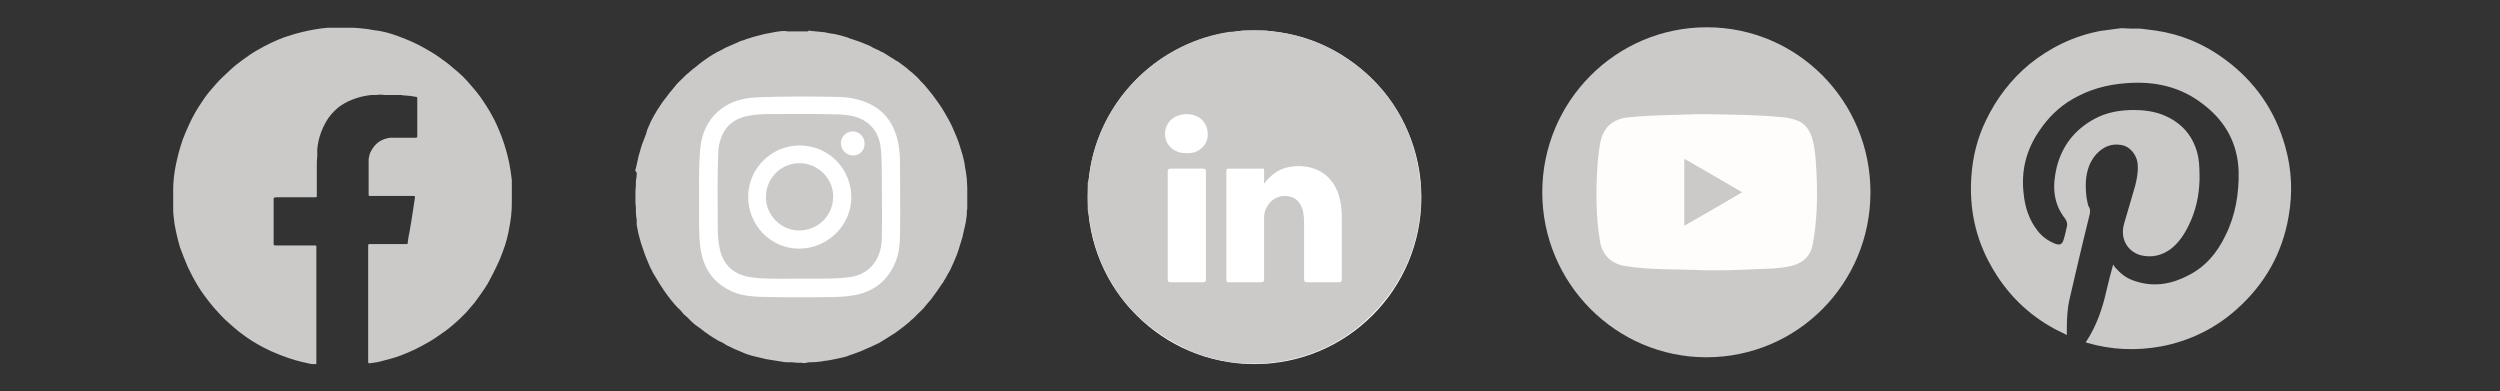
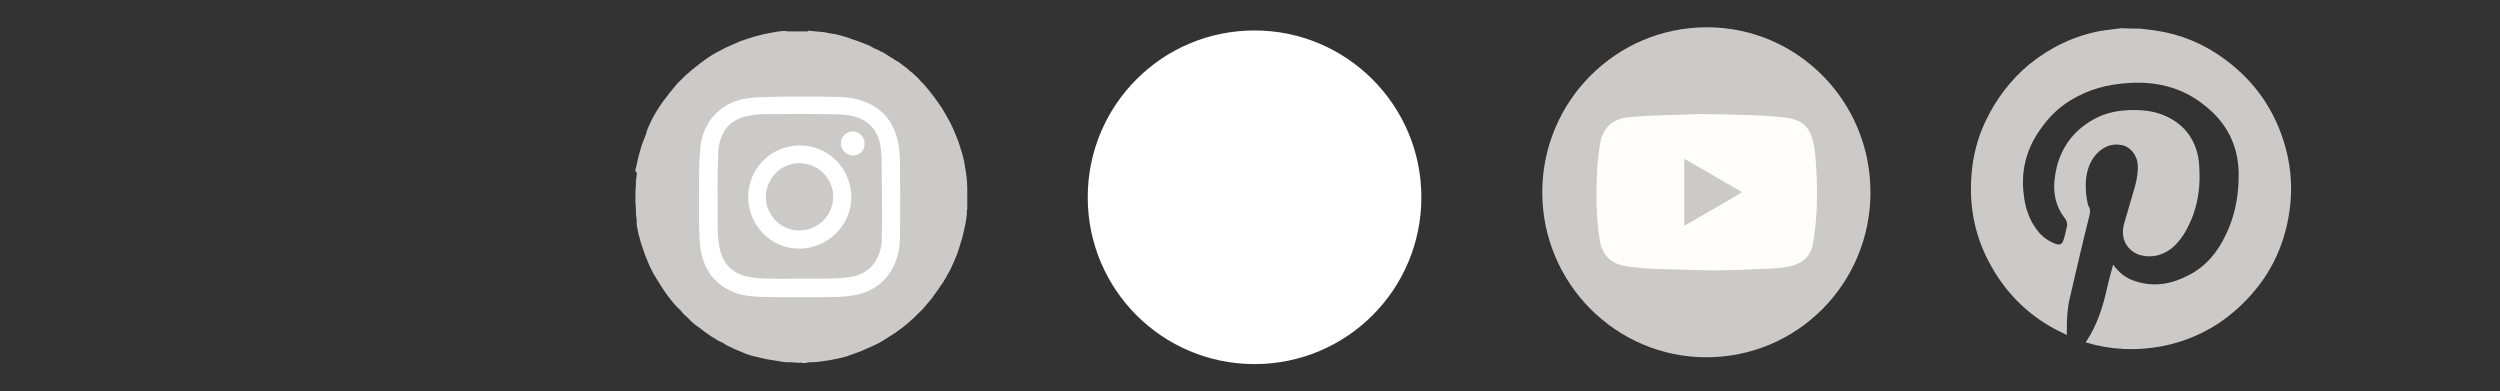
<svg xmlns="http://www.w3.org/2000/svg" xmlns:xlink="http://www.w3.org/1999/xlink" version="1.1" id="Capa_1" x="0px" y="0px" viewBox="0 0 550 86.1" style="enable-background:new 0 0 550 86.1;" xml:space="preserve">
  <rect x="0" y="0" width="550" height="86.1" fill="#333333" stroke="none" />
  <style type="text/css">
	.st0{fill-rule:evenodd;clip-rule:evenodd;fill:#A5BAD5;}
	.st1{clip-path:url(#SVGID_2_);fill:#FFFFFF;}
	.st2{fill:#E20714;}
	.st3{clip-path:url(#SVGID_4_);fill:#E20714;}
	.st4{clip-path:url(#SVGID_4_);fill:#243266;}
	.st5{fill:#8A8C8C;}
	.st6{fill:#FFFFFF;}
	.st7{fill:#111111;}
	.st8{fill:#040404;}
	.st9{fill-rule:evenodd;clip-rule:evenodd;fill:#5F9942;}
	.st10{fill:#5F9942;}
	.st11{fill:#211815;}
	.st12{fill-rule:evenodd;clip-rule:evenodd;fill:#951F20;}
	.st13{fill-rule:evenodd;clip-rule:evenodd;fill:#211815;}
	.st14{fill-rule:evenodd;clip-rule:evenodd;fill:#222221;}
	.st15{fill-rule:evenodd;clip-rule:evenodd;fill:#FFFFFF;}
	.st16{fill-rule:evenodd;clip-rule:evenodd;fill:#8D2222;}
	.st17{fill:#1E110C;}
	.st18{fill-rule:evenodd;clip-rule:evenodd;fill:#1E110C;}
	.st19{fill:#000100;}
	.st20{fill:none;}
	.st21{fill-rule:evenodd;clip-rule:evenodd;fill:#299E38;}
	.st22{fill:#299E38;}
	.st23{fill-rule:evenodd;clip-rule:evenodd;fill:#B2191B;}
	.st24{fill-rule:evenodd;clip-rule:evenodd;fill:none;stroke:#1E110C;stroke-width:0.51;stroke-miterlimit:10;}
	.st25{fill:#343638;}
	.st26{fill:#ADBED8;}
	.st27{fill:none;stroke:#FFFFFF;stroke-width:1.628;stroke-linecap:round;stroke-linejoin:round;stroke-miterlimit:10;}
	.st28{fill:none;stroke:#FFFFFF;stroke-width:1.522;stroke-linecap:round;stroke-linejoin:round;stroke-miterlimit:10;}
	.st29{fill:#ACBDD7;}
	.st30{fill:none;stroke:#FFFFFF;stroke-width:2.029;stroke-linecap:round;stroke-linejoin:round;stroke-miterlimit:10;}
	.st31{clip-path:url(#SVGID_6_);fill:#CCC9C9;}
	.st32{clip-path:url(#SVGID_6_);fill:#FFFFFF;}
	.st33{fill:#CCC9C9;}
	.st34{clip-path:url(#SVGID_8_);}
	.st35{clip-path:url(#SVGID_12_);}
	.st36{clip-path:url(#SVGID_16_);}
	.st37{clip-path:url(#SVGID_20_);}
	.st38{clip-path:url(#SVGID_24_);}
	.st39{clip-path:url(#SVGID_28_);}
	.st40{clip-path:url(#SVGID_32_);}
	.st41{clip-path:url(#SVGID_36_);}
	.st42{clip-path:url(#SVGID_40_);}
	.st43{clip-path:url(#SVGID_44_);}
	.st44{fill:#243266;}
	.st45{fill:#143A80;}
	.st46{fill:none;stroke:#FFFFFF;stroke-width:2.417;stroke-linecap:round;stroke-miterlimit:10;}
	.st47{fill:#FCFDFC;}
	.st48{fill:#F9FDFA;}
	.st49{clip-path:url(#SVGID_48_);}
	.st50{clip-path:url(#SVGID_52_);fill:#CCC9C9;}
	.st51{clip-path:url(#SVGID_52_);fill:#FFFFFF;}
	.st52{clip-path:url(#SVGID_52_);fill:#FFFCFC;}
	.st53{fill:#2DB3AD;}
	.st54{clip-path:url(#SVGID_54_);fill:#2DB3AD;}
	.st55{fill:#616363;}
	.st56{clip-path:url(#SVGID_56_);fill:#616363;}
	.st57{clip-path:url(#SVGID_58_);fill:#616363;}
	.st58{clip-path:url(#SVGID_60_);fill:#616363;}
	.st59{clip-path:url(#SVGID_62_);fill:#616363;}
	.st60{clip-path:url(#SVGID_64_);fill:#616363;}
	.st61{clip-path:url(#SVGID_66_);fill:#616363;}
	.st62{clip-path:url(#SVGID_68_);fill:#616363;}
	.st63{clip-path:url(#SVGID_70_);fill:#616363;}
</style>
  <g>
    <g>
      <defs>
        <rect id="SVGID_51_" x="38.1" y="6" width="473.8" height="74.1" />
      </defs>
      <clipPath id="SVGID_2_">
        <use xlink:href="#SVGID_51_" style="overflow:visible;" />
      </clipPath>
-       <path style="clip-path:url(#SVGID_2_);fill:#CCC9C9;" d="M38.1,43.8v-1.2c0-0.1,0-0.3,0-0.4v-0.3v-0.2c0-1.7,0.2-3.3,0.5-5    c0.4-2,0.9-4,1.6-6c0.4-1.1,0.9-2.2,1.4-3.3c0.8-1.8,1.8-3.5,2.9-5.1c0.7-1.1,1.5-2.1,2.4-3.1c0.9-1.1,1.9-2.1,3-3.1    c0.6-0.6,1.3-1.2,2-1.8c1-0.8,2-1.5,3-2.2c1-0.7,2.1-1.3,3.2-1.9c1.9-1,3.9-1.9,6-2.5c1.6-0.5,3.3-0.9,5-1.2c1-0.2,2-0.3,3-0.4    c0.3,0,0.6,0,1,0c0.3,0,0.7,0,1,0h0.2h0.3h0.4H76h0.4h0.3c0.8,0,1.6,0,2.4,0.1c1,0.1,2,0.2,2.9,0.4C84,6.8,85.9,7.3,87.7,8    c1.1,0.4,2.3,0.9,3.4,1.4c1.3,0.6,2.5,1.3,3.7,2c1.2,0.7,2.4,1.6,3.5,2.4c0.8,0.6,1.5,1.3,2.3,1.9c0.4,0.4,0.8,0.7,1.2,1.1    c1.1,1.1,2.1,2.3,3.1,3.5c1.1,1.4,2,2.8,2.9,4.3c0.7,1.2,1.3,2.4,1.8,3.6c0.5,1.1,0.9,2.2,1.3,3.4c0.6,1.9,1.1,3.8,1.4,5.8    c0.1,0.7,0.2,1.5,0.3,2.2c0,0.3,0,0.6,0,1c0,0.3,0,0.7,0,1v0.3c0,0.1,0,0.2,0,0.3V44c0,0.1,0,0.2,0,0.3v0.3v0.2    c0,1.7-0.2,3.4-0.5,5c-0.3,1.9-0.8,3.8-1.5,5.6c-0.4,1.1-0.8,2.1-1.3,3.1c-0.6,1.3-1.3,2.6-2,3.9c-0.9,1.5-1.9,2.8-2.9,4.2    c-0.6,0.7-1.2,1.4-1.8,2.1c-0.5,0.5-1,1-1.5,1.5c-1,0.9-2,1.8-3.1,2.6c-1.4,1-2.8,2-4.3,2.8c-1.4,0.8-2.8,1.5-4.3,2.1    c-1.6,0.7-3.2,1.2-4.9,1.6c-1,0.3-2,0.5-3.1,0.6c0,0,0,0,0,0c-0.3,0.1-0.4,0-0.4-0.3c0-0.7,0-1.5,0-2.2c0-7.7,0-15.4,0-23.1    c0-0.1,0-0.3,0-0.4c0-0.1,0.1-0.2,0.2-0.2c0.1,0,0.2,0,0.3,0c2.6,0,5.1,0,7.7,0c0.1,0,0.1,0,0.2,0c0.2,0,0.3,0,0.3-0.3    c0.1-0.8,0.2-1.6,0.4-2.4c0.2-1,0.3-2,0.5-3c0.2-1.5,0.5-3.1,0.7-4.6c0-0.1,0-0.2,0-0.2c-0.2-0.1-0.4-0.1-0.5-0.1    c-3.1,0-6.2,0-9.3,0c-0.1,0-0.2,0-0.3,0c-0.1-0.1-0.1-0.2-0.1-0.3c0-0.8,0-1.6,0-2.3c0-1.6,0-3.2,0-4.8c0-0.1,0-0.2,0-0.3    c0-0.1,0-0.1,0-0.2c0-0.1,0-0.1,0-0.2c0.1-0.6,0.2-1.2,0.5-1.7c0.5-1,1.2-1.8,2.1-2.3c0.7-0.4,1.4-0.6,2.2-0.7c0,0,0.1,0,0.1,0    c0.1,0,0.1,0,0.2,0c0.1,0,0.1,0,0.2,0c0.1,0,0.2,0,0.3,0c1.5,0,3.1,0,4.6,0c0.1,0,0.1,0,0.2,0c0.2,0,0.3-0.1,0.3-0.3    c0-0.7,0-1.5,0-2.2c0-2,0-4,0-6c0-0.1,0-0.1,0-0.2c0-0.2-0.1-0.3-0.3-0.3c-0.4-0.1-0.9-0.1-1.3-0.2c-0.4,0-0.7-0.1-1.1-0.1    c-0.1,0-0.1,0-0.2,0c-0.2,0-0.3,0-0.5-0.1c-0.1,0-0.1,0-0.2,0c-0.1,0-0.1,0-0.2,0c-0.1,0-0.2,0-0.2,0c-0.1,0-0.1,0-0.2,0    c-0.1,0-0.2,0-0.2,0c-0.1,0-0.1,0-0.2,0c-0.1,0-0.2,0-0.2,0c-0.1,0-0.2,0-0.2,0c-0.1,0-0.2,0-0.3,0c-0.1,0-0.2,0-0.3,0    c-0.1,0-0.2,0-0.3,0c-0.1,0-0.2,0-0.3,0c-0.1,0-0.3,0-0.4,0c-0.2,0-0.4,0-0.6,0c-0.6-0.1-1.2-0.1-1.8,0c-0.1,0-0.3,0-0.4,0    c-0.1,0-0.2,0-0.3,0c-0.1,0-0.1,0-0.2,0c-0.1,0-0.1,0-0.2,0c-1,0.1-2,0.3-3,0.6c-0.7,0.2-1.4,0.5-2.1,0.8c-1,0.5-2,1.1-2.8,1.9    c-1.2,1.1-2,2.3-2.7,3.8c-0.6,1.3-1,2.6-1.2,4c0,0.3-0.1,0.6-0.1,0.8c0,0.1,0,0.1,0,0.2c0,0.1,0,0.1,0,0.2c0,0.1,0,0.2,0,0.2    c0,0.1,0,0.2,0,0.2c0,0.1,0,0.2,0,0.3c0,0.1,0,0.3,0,0.4c-0.1,0.8-0.1,1.5-0.1,2.3c0,2.1,0,4.3,0,6.4c0,0.1,0,0.1,0,0.2    c0,0.1-0.1,0.2-0.2,0.2c-0.1,0-0.1,0-0.2,0c-2.8,0-5.6,0-8.4,0c-0.2,0-0.4,0-0.6,0.1c-0.1,0.1-0.1,0.2-0.1,0.2c0,0.2,0,0.4,0,0.6    v9c0,0.1,0,0.2,0,0.3c0,0.3,0,0.4,0.4,0.4c0.1,0,0.2,0,0.3,0c2.8,0,5.6,0,8.3,0c0.1,0,0.3,0,0.4,0.1c0,0.1,0,0.2,0,0.2    c0,8.6,0,17.1,0,25.7c0,0,0,0.1,0,0.1c0,0.2-0.2,0.1-0.3,0.1c-0.7-0.1-1.4-0.2-2.1-0.4c-1.4-0.3-2.8-0.7-4.2-1.2    c-1.2-0.4-2.3-0.9-3.5-1.4c-1.9-0.9-3.7-1.9-5.4-3.1c-1-0.7-1.9-1.4-2.8-2.2c-0.6-0.5-1.2-1.1-1.9-1.7c-0.5-0.5-1-1-1.5-1.6    c-0.8-0.8-1.5-1.7-2.2-2.6c-1-1.3-2-2.7-2.8-4.2c-0.6-1-1.1-2.1-1.6-3.1c-0.6-1.4-1.2-2.9-1.7-4.3c-0.5-1.7-0.9-3.4-1.2-5.1    c0-0.3-0.1-0.6-0.1-0.9c-0.2-1.2-0.2-2.4-0.3-3.7v-0.4C38.1,44.2,38.2,44,38.1,43.8" />
      <path style="clip-path:url(#SVGID_2_);fill:#CCC9C9;" d="M139.9,37c0.2-0.9,0.4-1.8,0.6-2.7c0.2-0.8,0.5-1.6,0.7-2.4    c0.3-0.9,0.7-1.7,1-2.6c0,0,0-0.1,0-0.1c0.2-0.9,0.7-1.7,1-2.5c0.4-0.8,0.9-1.7,1.4-2.5c0.1-0.1,0.1-0.2,0.2-0.3    c0.5-0.8,1.1-1.7,1.7-2.4c0.3-0.4,0.6-0.8,0.9-1.2c0.4-0.4,0.7-0.9,1.1-1.3c0.4-0.6,1-1.1,1.6-1.7c0.3-0.3,0.6-0.6,0.9-0.9    c0.6-0.4,1.1-1,1.7-1.4c0.5-0.4,1-0.8,1.5-1.2c0.4-0.3,0.7-0.5,1.1-0.8c1-0.7,2.1-1.4,3.2-1.9c0.6-0.3,1.2-0.7,1.8-0.9    c0.9-0.4,1.8-0.8,2.7-1.2c0.4-0.1,0.8-0.2,1.2-0.4c0.5-0.2,1.1-0.3,1.6-0.5c0.8-0.2,1.5-0.4,2.3-0.6c0.9-0.2,1.8-0.3,2.6-0.5    c0.8-0.1,1.7-0.3,2.5-0.1c1.5,0,3,0,4.5,0c0.2-0.2,0.4-0.2,0.7-0.1c1,0.1,2,0.2,3.1,0.3c0.7,0.2,1.5,0.3,2.2,0.4    c0.9,0.2,1.7,0.4,2.6,0.7c0.3,0.1,0.6,0.2,0.8,0.3c0.6,0.2,1.2,0.4,1.8,0.6c0.8,0.3,1.7,0.7,2.5,1c0.6,0.4,1.3,0.7,2,1    c0.3,0.2,0.5,0.3,0.8,0.4c0.9,0.5,1.7,1.1,2.6,1.6c0.2,0.2,0.4,0.3,0.7,0.4c0.7,0.5,1.3,1,2,1.5c0.4,0.4,0.8,0.7,1.2,1    c0.6,0.6,1.3,1.1,1.8,1.8c0.3,0.3,0.5,0.5,0.8,0.8c0.6,0.7,1.2,1.4,1.8,2.2c0.1,0.1,0.2,0.3,0.3,0.4c0.7,0.9,1.3,1.8,1.9,2.7    c0.1,0.2,0.2,0.4,0.3,0.5c0.4,0.7,0.8,1.4,1.2,2.1c0.6,1.1,1.1,2.3,1.6,3.5c0.2,0.5,0.4,1,0.6,1.6c0.3,0.9,0.5,1.7,0.8,2.6    c0.2,0.8,0.4,1.6,0.5,2.5c0.2,0.9,0.3,1.8,0.4,2.7c0,0.6,0.1,1.2,0.1,1.8v3.9c0,0.3,0,0.5,0,0.8c-0.1,0.3-0.1,0.6-0.1,1    c0,0.1,0,0.2,0,0.3c-0.1,0.8-0.2,1.7-0.4,2.5c-0.2,0.9-0.4,1.7-0.6,2.6c-0.3,0.9-0.5,1.7-0.8,2.6c-0.2,0.5-0.3,1-0.5,1.4    c-0.2,0.4-0.3,0.8-0.5,1.2c-0.4,0.8-0.7,1.7-1.2,2.5c-0.4,0.6-0.6,1.2-1,1.7c-0.1,0.3-0.3,0.5-0.5,0.8c-0.6,0.9-1.2,1.8-1.9,2.7    c-0.1,0.1-0.1,0.2-0.2,0.3c-0.6,0.8-1.3,1.5-1.9,2.3c-0.2,0.2-0.5,0.5-0.7,0.7c-0.7,0.6-1.3,1.4-2,1.9c-0.3,0.3-0.6,0.6-0.9,0.8    c-0.7,0.6-1.5,1.2-2.2,1.7c-0.1,0.1-0.3,0.2-0.4,0.3c-0.9,0.6-1.8,1.1-2.7,1.7c-0.3,0.2-0.7,0.4-1,0.6c-0.5,0.2-1,0.5-1.5,0.7    c-0.8,0.4-1.7,0.7-2.5,1.1c-0.8,0.3-1.6,0.6-2.5,0.9c-0.1,0-0.1,0-0.2,0.1c-0.9,0.3-1.9,0.5-2.9,0.7c-0.8,0.2-1.5,0.3-2.3,0.4    c-1.1,0.2-2.2,0.3-3.3,0.3c-0.2,0-0.4,0-0.6,0.1c-0.4,0.1-0.8,0.1-1.2,0c-1,0.1-2-0.2-3-0.1c-0.6,0-1.1-0.1-1.7-0.2    c-1-0.2-2.1-0.3-3.1-0.5c-0.8-0.2-1.7-0.4-2.5-0.6c-0.3-0.1-0.6-0.1-0.8-0.2c-0.6-0.2-1.3-0.4-1.9-0.7c-0.9-0.4-1.8-0.7-2.7-1.2    c-0.5-0.2-0.9-0.4-1.3-0.7c-0.4-0.3-0.8-0.4-1.2-0.6c-0.8-0.5-1.7-1-2.5-1.6c-0.2-0.2-0.5-0.3-0.7-0.5c-0.6-0.5-1.3-1-1.9-1.4    c-0.4-0.4-0.9-0.7-1.3-1.2c-0.4-0.4-0.8-0.8-1.3-1.2c-0.4-0.5-0.8-1-1.3-1.4c-0.5-0.5-0.9-1-1.3-1.5c-0.3-0.3-0.5-0.7-0.8-1    c-1.2-1.6-2.3-3.4-3.3-5.1c-0.5-0.9-0.9-1.8-1.3-2.8c-0.4-0.9-0.7-1.8-1-2.7c-0.3-0.8-0.5-1.5-0.7-2.3c-0.3-0.9-0.4-1.8-0.6-2.7    c0-0.4-0.1-0.8,0-1.1c-0.1-0.6-0.2-1.2-0.2-1.8c0-0.7,0-1.4-0.1-2c0-0.9,0-1.7,0-2.6c0.1-0.8,0.1-1.5,0.1-2.3    c0.1-0.6,0.2-1.2,0.2-1.8C139.7,37.7,139.7,37.3,139.9,37" />
      <path class="st1" d="M175.5,65.4c-2.5,0-5.4,0-8.3-0.1c-1.8-0.1-3.5-0.2-5.2-0.8c-4.7-1.7-7.2-5.1-7.9-9.9    c-0.4-3.1-0.3-6.2-0.3-9.3c0-4-0.1-8,0.2-12c0.3-4.3,2-7.8,5.8-10.1c2.2-1.3,4.6-1.7,7.1-1.8c5.4-0.2,10.7-0.2,16.1-0.1    c2.1,0,4.1,0.1,6.1,0.7c4.8,1.4,7.5,4.6,8.5,9.4c0.3,1.5,0.4,3.1,0.4,4.6c0,5.2,0.1,10.5,0,15.7c0,1.9-0.2,3.9-0.9,5.7    c-1.7,4.4-5,6.9-9.5,7.6c-2.9,0.5-5.8,0.3-8.7,0.4C177.8,65.4,176.8,65.4,175.5,65.4" />
      <path style="clip-path:url(#SVGID_2_);fill:#CCC9C9;" d="M176.1,35.9c-4.2-0.1-7.5,3.2-7.6,7.3c-0.1,4,3.2,7.4,7.1,7.5    c4.2,0.1,7.6-3.1,7.7-7.3C183.4,39.4,180.1,36,176.1,35.9" />
      <path style="clip-path:url(#SVGID_2_);fill:#CCC9C9;" d="M175.8,54.7c-6.2,0-11.2-5.1-11.2-11.4c0-6.2,5.1-11.3,11.3-11.3    c6.4,0,11.4,5.1,11.4,11.5C187.2,49.7,182,54.7,175.8,54.7 M194,39.4c0-2.2,0-4.3-0.2-6.5c-0.3-3.7-2.3-6.2-5.6-7.2    c-1-0.3-2-0.4-3-0.5c-5.5-0.2-10.9-0.1-16.4-0.1c-1.2,0-2.5,0.1-3.7,0.3c-3.4,0.5-5.8,2.3-6.7,5.7c-0.3,1-0.4,2-0.4,3    c-0.2,4.9-0.1,9.8-0.1,14.7c0,1.9,0,3.8,0.4,5.7c0.6,3.2,2.4,5.3,5.5,6.2c1,0.3,2.1,0.4,3.2,0.5c3,0.2,6,0.1,9,0.1    c1.2,0,2.3,0,3.5,0c2.4,0,4.8,0,7.2-0.3c3.5-0.4,6-2.5,6.9-5.8c0.3-1,0.4-2,0.4-3.1C194.1,48,194,43.7,194,39.4" />
      <path class="st1" d="M187.7,34.2c-1.5,0-2.7-1.2-2.7-2.7c0-1.4,1.2-2.6,2.6-2.6c1.4,0,2.6,1.2,2.6,2.6    C190.3,33,189.2,34.2,187.7,34.2" />
      <path class="st1" d="M312.7,43.4c0,20.3-16.4,36.7-36.7,36.7c-20.3,0-36.7-16.4-36.7-36.7S255.7,6.7,276,6.7    C296.2,6.7,312.7,23.1,312.7,43.4" />
-       <path style="clip-path:url(#SVGID_2_);fill:#CCC9C9;" d="M261,33.7c0.2,0,0.4,0,0.6,0c2.4-0.1,4.3-2.1,4.1-4.4    c-0.1-2-1.3-3.5-3.2-4c-2.1-0.6-4.5,0.2-5.5,1.8c-0.9,1.4-0.9,2.9-0.2,4.4C257.8,33.1,259.3,33.7,261,33.7 M256.9,49.6    c0,4,0,7.9,0,11.9c0,0.4,0.1,0.6,0.6,0.6c2.4,0,4.8,0,7.2,0c0.5,0,0.6-0.2,0.6-0.6c0-7.9,0-15.8,0-23.8c0-0.5-0.2-0.6-0.7-0.6    c-2.3,0-4.7,0-7,0c-0.6,0-0.7,0.2-0.7,0.7C256.9,41.7,256.9,45.6,256.9,49.6 M278.1,40.4c0-0.9,0-1.9,0-2.8c0-0.5-0.1-0.6-0.6-0.5    c-2.4,0-4.8,0-7.2,0c-0.4,0-0.5,0.1-0.5,0.5c0,8,0,15.9,0,23.9c0,0.5,0.1,0.6,0.6,0.6c2.3,0,4.7,0,7,0c0.5,0,0.7-0.1,0.7-0.7    c0-4.5,0-9,0-13.5c0-1.2,0.4-2.2,1.1-3.1c1.1-1.4,2.7-1.9,4.4-1.6c1.7,0.3,2.5,1.5,3,3c0.2,0.9,0.3,1.8,0.3,2.7    c0,4.1,0,8.3,0,12.4c0,0.6,0.1,0.8,0.8,0.8c2.2,0,4.5,0,6.7,0c0.6,0,0.8-0.1,0.8-0.8c0-4.5,0-9,0-13.5c0-1.2-0.1-2.3-0.3-3.4    c-1.3-6.8-6.8-8.6-11.6-7.6C281.1,37.3,279.5,38.6,278.1,40.4 M273.2,6.7h5.6c0.1,0.1,0.2,0.1,0.3,0.1c5.6,0.5,10.8,2.1,15.6,5    c9.8,6,15.7,14.7,17.5,26.1c0.1,0.9,0.1,1.7,0.4,2.6v5.7c-0.3,0.6-0.2,1.3-0.3,2c-1,7.2-3.9,13.6-8.7,19.1    c-5.9,6.8-13.4,10.9-22.3,12.3c-0.8,0.1-1.7,0.1-2.5,0.4h-5.7c-0.1-0.2-0.3-0.1-0.4-0.1c-4.1-0.4-8.1-1.4-11.9-3.2    c-11.8-5.7-18.9-15-21.1-28c-0.1-0.8-0.1-1.6-0.4-2.4v-6.2c0.2-0.1,0.1-0.3,0.2-0.4c0.2-1.2,0.3-2.4,0.5-3.5    c2.9-15.1,15.4-27,30.6-29.2C271.4,7,272.4,7,273.2,6.7" />
      <path style="clip-path:url(#SVGID_2_);fill:#CCC9C9;" d="M411.5,42.3c0,20.1-16.1,36.3-36.1,36.3c-19.9,0-36.1-16.3-36.1-36.3    S355.5,6,375.5,6C395.4,6,411.5,22.2,411.5,42.3" />
      <path style="clip-path:url(#SVGID_2_);fill:#FFFCFC;" d="M370.6,49.6c4.2-2.4,8.3-4.8,12.6-7.3c-4.3-2.5-8.4-4.9-12.6-7.3V49.6z     M374.1,25.1c5.8,0.1,12,0.1,18.2,0.7c4.3,0.5,6,2,6.8,6.4c0.3,1.7,0.4,3.5,0.5,5.3c0.3,5.4,0.2,10.9-0.8,16.3    c-0.5,2.6-2.2,4.1-4.7,4.7c-2.4,0.6-4.9,0.6-7.4,0.7c-4.4,0.2-8.9,0.4-13.3,0.2c-5.3-0.2-10.7,0-16-0.9c-2.9-0.5-4.9-2.4-5.4-5.4    c-0.9-5.3-0.9-10.7-0.6-16c0.1-1.8,0.3-3.6,0.6-5.4c0.6-3.6,2.8-5.6,6.4-5.9C363.4,25.3,368.5,25.3,374.1,25.1" />
      <path style="clip-path:url(#SVGID_2_);fill:#CCC9C9;" d="M370.6,49.6V35c4.2,2.4,8.3,4.8,12.6,7.3C379,44.8,374.8,47.2,370.6,49.6    " />
    </g>
    <path class="st33" d="M470.9,6.3c1.1,0.1,2.1,0.3,3.2,0.4c5.6,0.8,10.7,2.9,15.3,6.3c6.7,4.9,11.2,11.4,13.4,19.4   c1.4,5,1.6,10.1,0.7,15.2c-1.4,8.2-5.3,15-11.5,20.5c-4.7,4.2-10.3,6.9-16.5,8.1c-5.5,1-11,0.8-16.4-0.8c-0.1,0-0.1-0.1-0.2-0.1   c0-0.1,0-0.2,0.1-0.2c2.3-3.5,3.6-7.4,4.5-11.5c0.4-1.8,0.9-3.6,1.4-5.4c0.3,0.4,0.4,0.7,0.7,0.9c1.2,1.4,2.6,2.3,4.3,2.8   c4,1.3,7.9,0.6,11.5-1.3c3.8-1.9,6.4-5,8.2-8.8c2.2-4.4,3-9.2,2.9-14.1c-0.2-6-2.8-10.9-7.6-14.6c-5-4-10.8-5.3-17.1-4.8   c-4.3,0.3-8.3,1.4-12,3.6c-2.9,1.7-5.2,4-7.1,6.8c-2.9,4.2-4.1,8.8-3.5,13.9c0.3,3,1.2,5.8,3.1,8.2c1,1.3,2.3,2.2,3.8,2.8   c1,0.4,1.6,0.2,1.9-0.9c0.3-0.9,0.5-1.9,0.7-2.8c0.2-0.6,0-1.2-0.3-1.7c-2.8-3.5-2.9-7.4-1.9-11.5c1.2-4.7,4-8.2,8.2-10.5   c2.7-1.5,5.7-2,8.8-2c2.2,0,4.4,0.3,6.4,1.1c4.2,1.7,6.8,4.8,7.7,9.2c0.3,1.7,0.3,3.4,0.3,5.1c-0.1,3.4-0.8,6.7-2.3,9.8   c-1,2.1-2.3,4.1-4.2,5.5c-1.9,1.3-3.9,1.8-6.2,1.3c-2.5-0.5-5-3.1-3.9-7c0.8-2.7,1.6-5.4,2.4-8.2c0.4-1.5,0.7-3.1,0.6-4.7   c-0.1-2.2-1.7-4.1-3.6-4.4c-2.2-0.4-4,0.4-5.5,2c-1.5,1.7-2.1,3.6-2.3,5.8c-0.1,1.7,0,3.4,0.4,5.1c0.1,0.2,0.1,0.5,0.2,0.6   c0.5,0.7,0.3,1.5,0.1,2.3c-1.5,6-2.9,12.1-4.3,18.1c-0.5,2.2-0.6,4.5-0.6,6.7c0,0.4,0,0.7,0,1.2c-0.9-0.5-1.7-0.8-2.6-1.3   c-6-3.2-10.7-7.9-14-13.8c-3.5-6.1-4.9-12.8-4.4-19.8c0.3-4.3,1.3-8.4,3.2-12.3c2.3-4.8,5.5-9,9.6-12.4c4.6-3.7,9.8-6.2,15.6-7.3   c1.3-0.2,2.5-0.3,3.8-0.5c0.3,0,0.5-0.1,0.8-0.1C468.1,6.3,469.5,6.3,470.9,6.3z" />
  </g>
</svg>